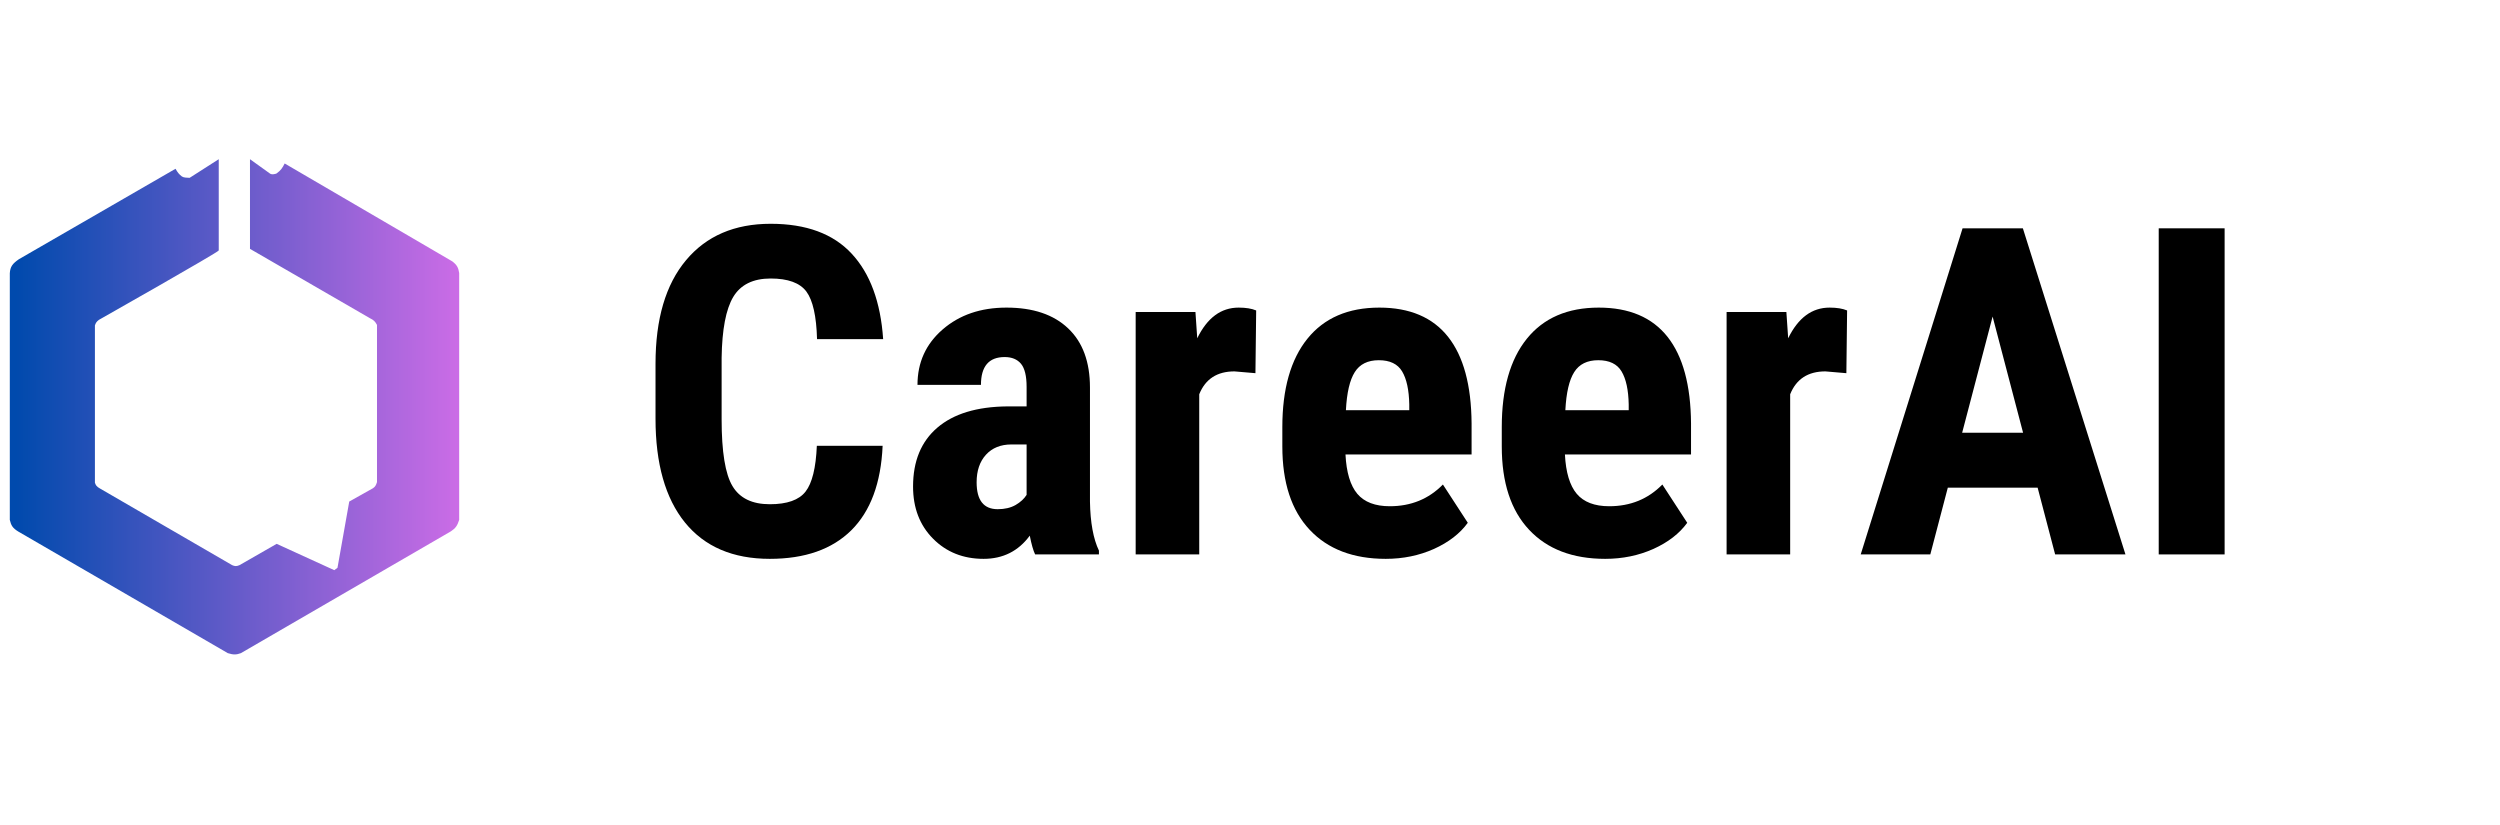
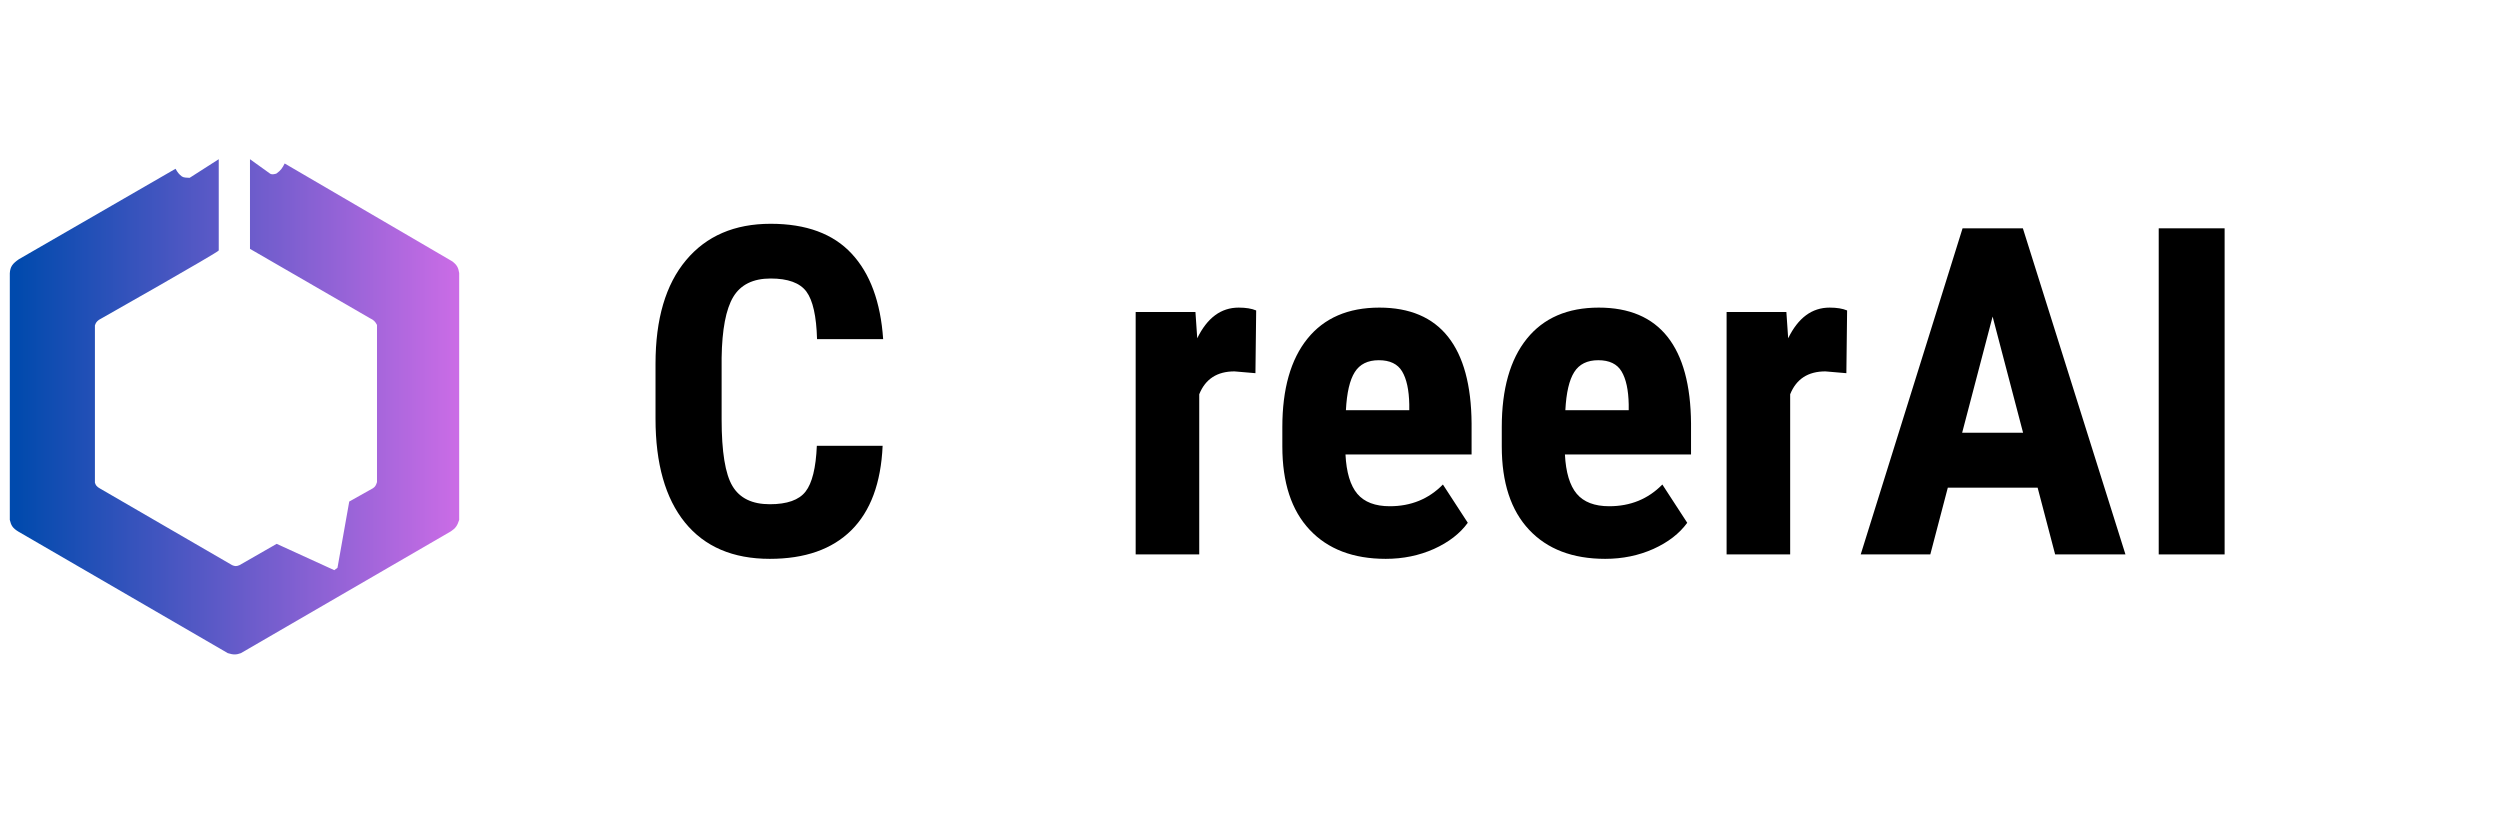
<svg xmlns="http://www.w3.org/2000/svg" width="494" zoomAndPan="magnify" viewBox="0 0 370.5 122.25" height="163" preserveAspectRatio="xMidYMid meet" version="1.0">
  <defs>
    <g />
    <clipPath id="e81fbf933f">
      <path d="M 1.449 23.594 L 68.055 23.594 L 68.055 96.996 L 1.449 96.996 Z M 1.449 23.594 " clip-rule="nonzero" />
    </clipPath>
    <clipPath id="97a1f3675c">
      <path d="M 2.797 38.418 L 26.012 25.012 C 26.328 25.566 26.531 25.828 26.961 26.156 C 27.297 26.367 27.68 26.312 28.105 26.355 L 32.418 23.594 L 32.418 37.117 C 32.418 37.352 14.66 47.402 14.66 47.402 C 14.301 47.672 14.188 47.859 14.066 48.23 L 14.066 71.531 C 14.188 71.914 14.316 72.113 14.82 72.398 L 34.395 83.75 C 34.828 83.945 35.07 83.938 35.504 83.75 L 41 80.598 L 49.543 84.5 L 50.016 84.145 L 51.758 74.328 L 55.277 72.355 C 55.605 72.133 55.723 71.918 55.871 71.449 L 55.871 48.152 C 55.598 47.641 55.375 47.422 54.84 47.168 L 37.047 36.879 L 37.047 23.594 C 37.047 23.594 39.695 25.484 40.012 25.723 C 40.328 25.961 40.961 25.723 40.961 25.723 C 41.629 25.25 41.852 24.895 42.188 24.227 L 67.023 38.73 C 67.73 39.273 67.926 39.664 68.051 40.465 L 68.051 77.047 C 67.77 77.93 67.496 78.297 66.824 78.742 L 35.699 96.797 C 35.023 97.039 34.605 97.062 33.762 96.797 L 2.719 78.781 C 1.859 78.258 1.641 77.852 1.453 77.047 L 1.453 40.504 C 1.512 39.52 1.848 39.078 2.797 38.418 Z M 2.797 38.418 " clip-rule="nonzero" />
    </clipPath>
    <linearGradient x1="-0" gradientTransform="matrix(0.079, 0, 0, 0.079, 1.453, 23.594)" y1="465" x2="842" gradientUnits="userSpaceOnUse" y2="465" id="9d32efeab0">
      <stop stop-opacity="1" stop-color="rgb(0%, 28.999%, 67.799%)" offset="0" />
      <stop stop-opacity="1" stop-color="rgb(0.102%, 29.016%, 67.828%)" offset="0.016" />
      <stop stop-opacity="1" stop-color="rgb(0.52%, 29.086%, 67.946%)" offset="0.02" />
      <stop stop-opacity="1" stop-color="rgb(0.836%, 29.14%, 68.034%)" offset="0.023" />
      <stop stop-opacity="1" stop-color="rgb(1.151%, 29.193%, 68.123%)" offset="0.027" />
      <stop stop-opacity="1" stop-color="rgb(1.466%, 29.247%, 68.211%)" offset="0.031" />
      <stop stop-opacity="1" stop-color="rgb(1.781%, 29.298%, 68.3%)" offset="0.035" />
      <stop stop-opacity="1" stop-color="rgb(2.097%, 29.352%, 68.39%)" offset="0.039" />
      <stop stop-opacity="1" stop-color="rgb(2.411%, 29.405%, 68.478%)" offset="0.043" />
      <stop stop-opacity="1" stop-color="rgb(2.727%, 29.459%, 68.567%)" offset="0.047" />
      <stop stop-opacity="1" stop-color="rgb(3.041%, 29.51%, 68.655%)" offset="0.051" />
      <stop stop-opacity="1" stop-color="rgb(3.357%, 29.564%, 68.744%)" offset="0.055" />
      <stop stop-opacity="1" stop-color="rgb(3.671%, 29.617%, 68.832%)" offset="0.059" />
      <stop stop-opacity="1" stop-color="rgb(3.987%, 29.671%, 68.921%)" offset="0.062" />
      <stop stop-opacity="1" stop-color="rgb(4.301%, 29.723%, 69.009%)" offset="0.066" />
      <stop stop-opacity="1" stop-color="rgb(4.616%, 29.776%, 69.098%)" offset="0.07" />
      <stop stop-opacity="1" stop-color="rgb(4.93%, 29.829%, 69.186%)" offset="0.074" />
      <stop stop-opacity="1" stop-color="rgb(5.246%, 29.883%, 69.276%)" offset="0.078" />
      <stop stop-opacity="1" stop-color="rgb(5.56%, 29.935%, 69.365%)" offset="0.082" />
      <stop stop-opacity="1" stop-color="rgb(5.876%, 29.988%, 69.453%)" offset="0.086" />
      <stop stop-opacity="1" stop-color="rgb(6.19%, 30.042%, 69.542%)" offset="0.09" />
      <stop stop-opacity="1" stop-color="rgb(6.506%, 30.095%, 69.63%)" offset="0.094" />
      <stop stop-opacity="1" stop-color="rgb(6.821%, 30.147%, 69.719%)" offset="0.098" />
      <stop stop-opacity="1" stop-color="rgb(7.137%, 30.2%, 69.807%)" offset="0.102" />
      <stop stop-opacity="1" stop-color="rgb(7.451%, 30.254%, 69.896%)" offset="0.105" />
      <stop stop-opacity="1" stop-color="rgb(7.767%, 30.307%, 69.984%)" offset="0.109" />
      <stop stop-opacity="1" stop-color="rgb(8.081%, 30.359%, 70.073%)" offset="0.113" />
      <stop stop-opacity="1" stop-color="rgb(8.397%, 30.412%, 70.163%)" offset="0.117" />
      <stop stop-opacity="1" stop-color="rgb(8.711%, 30.466%, 70.251%)" offset="0.121" />
      <stop stop-opacity="1" stop-color="rgb(9.027%, 30.519%, 70.34%)" offset="0.125" />
      <stop stop-opacity="1" stop-color="rgb(9.341%, 30.571%, 70.428%)" offset="0.129" />
      <stop stop-opacity="1" stop-color="rgb(9.657%, 30.624%, 70.517%)" offset="0.133" />
      <stop stop-opacity="1" stop-color="rgb(9.972%, 30.678%, 70.605%)" offset="0.137" />
      <stop stop-opacity="1" stop-color="rgb(10.287%, 30.731%, 70.694%)" offset="0.141" />
      <stop stop-opacity="1" stop-color="rgb(10.602%, 30.785%, 70.782%)" offset="0.145" />
      <stop stop-opacity="1" stop-color="rgb(10.918%, 30.838%, 70.872%)" offset="0.148" />
      <stop stop-opacity="1" stop-color="rgb(11.232%, 30.89%, 70.961%)" offset="0.152" />
      <stop stop-opacity="1" stop-color="rgb(11.548%, 30.943%, 71.049%)" offset="0.156" />
      <stop stop-opacity="1" stop-color="rgb(11.862%, 30.997%, 71.138%)" offset="0.16" />
      <stop stop-opacity="1" stop-color="rgb(12.178%, 31.05%, 71.227%)" offset="0.164" />
      <stop stop-opacity="1" stop-color="rgb(12.492%, 31.102%, 71.315%)" offset="0.168" />
      <stop stop-opacity="1" stop-color="rgb(12.808%, 31.155%, 71.404%)" offset="0.172" />
      <stop stop-opacity="1" stop-color="rgb(13.123%, 31.209%, 71.492%)" offset="0.176" />
      <stop stop-opacity="1" stop-color="rgb(13.438%, 31.262%, 71.581%)" offset="0.18" />
      <stop stop-opacity="1" stop-color="rgb(13.753%, 31.314%, 71.669%)" offset="0.184" />
      <stop stop-opacity="1" stop-color="rgb(14.069%, 31.367%, 71.759%)" offset="0.188" />
      <stop stop-opacity="1" stop-color="rgb(14.383%, 31.421%, 71.848%)" offset="0.191" />
      <stop stop-opacity="1" stop-color="rgb(14.699%, 31.474%, 71.936%)" offset="0.195" />
      <stop stop-opacity="1" stop-color="rgb(15.013%, 31.526%, 72.025%)" offset="0.199" />
      <stop stop-opacity="1" stop-color="rgb(15.329%, 31.58%, 72.113%)" offset="0.203" />
      <stop stop-opacity="1" stop-color="rgb(15.643%, 31.633%, 72.202%)" offset="0.207" />
      <stop stop-opacity="1" stop-color="rgb(15.959%, 31.686%, 72.29%)" offset="0.211" />
      <stop stop-opacity="1" stop-color="rgb(16.273%, 31.738%, 72.379%)" offset="0.215" />
      <stop stop-opacity="1" stop-color="rgb(16.588%, 31.792%, 72.467%)" offset="0.219" />
      <stop stop-opacity="1" stop-color="rgb(16.902%, 31.845%, 72.556%)" offset="0.223" />
      <stop stop-opacity="1" stop-color="rgb(17.218%, 31.898%, 72.646%)" offset="0.227" />
      <stop stop-opacity="1" stop-color="rgb(17.532%, 31.95%, 72.734%)" offset="0.23" />
      <stop stop-opacity="1" stop-color="rgb(17.848%, 32.004%, 72.823%)" offset="0.234" />
      <stop stop-opacity="1" stop-color="rgb(18.163%, 32.057%, 72.911%)" offset="0.238" />
      <stop stop-opacity="1" stop-color="rgb(18.478%, 32.111%, 73%)" offset="0.242" />
      <stop stop-opacity="1" stop-color="rgb(18.793%, 32.162%, 73.088%)" offset="0.246" />
      <stop stop-opacity="1" stop-color="rgb(19.109%, 32.216%, 73.177%)" offset="0.25" />
      <stop stop-opacity="1" stop-color="rgb(19.423%, 32.269%, 73.265%)" offset="0.254" />
      <stop stop-opacity="1" stop-color="rgb(19.739%, 32.323%, 73.354%)" offset="0.258" />
      <stop stop-opacity="1" stop-color="rgb(20.053%, 32.375%, 73.442%)" offset="0.262" />
      <stop stop-opacity="1" stop-color="rgb(20.369%, 32.428%, 73.532%)" offset="0.266" />
      <stop stop-opacity="1" stop-color="rgb(20.683%, 32.481%, 73.621%)" offset="0.27" />
      <stop stop-opacity="1" stop-color="rgb(20.999%, 32.535%, 73.709%)" offset="0.273" />
      <stop stop-opacity="1" stop-color="rgb(21.313%, 32.587%, 73.798%)" offset="0.277" />
      <stop stop-opacity="1" stop-color="rgb(21.629%, 32.64%, 73.886%)" offset="0.281" />
      <stop stop-opacity="1" stop-color="rgb(21.944%, 32.693%, 73.975%)" offset="0.285" />
      <stop stop-opacity="1" stop-color="rgb(22.26%, 32.747%, 74.063%)" offset="0.289" />
      <stop stop-opacity="1" stop-color="rgb(22.574%, 32.799%, 74.152%)" offset="0.293" />
      <stop stop-opacity="1" stop-color="rgb(22.89%, 32.852%, 74.24%)" offset="0.297" />
      <stop stop-opacity="1" stop-color="rgb(23.204%, 32.906%, 74.329%)" offset="0.301" />
      <stop stop-opacity="1" stop-color="rgb(23.52%, 32.959%, 74.419%)" offset="0.305" />
      <stop stop-opacity="1" stop-color="rgb(23.834%, 33.011%, 74.507%)" offset="0.309" />
      <stop stop-opacity="1" stop-color="rgb(24.15%, 33.064%, 74.596%)" offset="0.312" />
      <stop stop-opacity="1" stop-color="rgb(24.464%, 33.118%, 74.684%)" offset="0.316" />
      <stop stop-opacity="1" stop-color="rgb(24.78%, 33.171%, 74.773%)" offset="0.32" />
      <stop stop-opacity="1" stop-color="rgb(25.095%, 33.223%, 74.861%)" offset="0.324" />
      <stop stop-opacity="1" stop-color="rgb(25.41%, 33.276%, 74.95%)" offset="0.328" />
      <stop stop-opacity="1" stop-color="rgb(25.725%, 33.33%, 75.038%)" offset="0.332" />
      <stop stop-opacity="1" stop-color="rgb(26.041%, 33.383%, 75.127%)" offset="0.336" />
      <stop stop-opacity="1" stop-color="rgb(26.355%, 33.435%, 75.215%)" offset="0.34" />
      <stop stop-opacity="1" stop-color="rgb(26.671%, 33.488%, 75.305%)" offset="0.344" />
      <stop stop-opacity="1" stop-color="rgb(26.985%, 33.542%, 75.394%)" offset="0.348" />
      <stop stop-opacity="1" stop-color="rgb(27.301%, 33.595%, 75.482%)" offset="0.352" />
      <stop stop-opacity="1" stop-color="rgb(27.615%, 33.647%, 75.571%)" offset="0.355" />
      <stop stop-opacity="1" stop-color="rgb(27.931%, 33.701%, 75.659%)" offset="0.359" />
      <stop stop-opacity="1" stop-color="rgb(28.246%, 33.754%, 75.748%)" offset="0.363" />
      <stop stop-opacity="1" stop-color="rgb(28.56%, 33.807%, 75.836%)" offset="0.367" />
      <stop stop-opacity="1" stop-color="rgb(28.874%, 33.859%, 75.925%)" offset="0.371" />
      <stop stop-opacity="1" stop-color="rgb(29.19%, 33.913%, 76.013%)" offset="0.375" />
      <stop stop-opacity="1" stop-color="rgb(29.504%, 33.966%, 76.102%)" offset="0.379" />
      <stop stop-opacity="1" stop-color="rgb(29.82%, 34.019%, 76.192%)" offset="0.383" />
      <stop stop-opacity="1" stop-color="rgb(30.135%, 34.073%, 76.28%)" offset="0.387" />
      <stop stop-opacity="1" stop-color="rgb(30.45%, 34.126%, 76.369%)" offset="0.391" />
      <stop stop-opacity="1" stop-color="rgb(30.765%, 34.178%, 76.457%)" offset="0.395" />
      <stop stop-opacity="1" stop-color="rgb(31.081%, 34.232%, 76.546%)" offset="0.398" />
      <stop stop-opacity="1" stop-color="rgb(31.395%, 34.285%, 76.634%)" offset="0.402" />
      <stop stop-opacity="1" stop-color="rgb(31.711%, 34.338%, 76.723%)" offset="0.406" />
      <stop stop-opacity="1" stop-color="rgb(32.025%, 34.39%, 76.811%)" offset="0.41" />
      <stop stop-opacity="1" stop-color="rgb(32.341%, 34.444%, 76.901%)" offset="0.414" />
      <stop stop-opacity="1" stop-color="rgb(32.655%, 34.497%, 76.99%)" offset="0.418" />
      <stop stop-opacity="1" stop-color="rgb(32.971%, 34.55%, 77.078%)" offset="0.422" />
      <stop stop-opacity="1" stop-color="rgb(33.286%, 34.602%, 77.167%)" offset="0.426" />
      <stop stop-opacity="1" stop-color="rgb(33.601%, 34.656%, 77.255%)" offset="0.43" />
      <stop stop-opacity="1" stop-color="rgb(33.916%, 34.709%, 77.344%)" offset="0.434" />
      <stop stop-opacity="1" stop-color="rgb(34.232%, 34.763%, 77.432%)" offset="0.438" />
      <stop stop-opacity="1" stop-color="rgb(34.546%, 34.814%, 77.521%)" offset="0.441" />
      <stop stop-opacity="1" stop-color="rgb(34.862%, 34.868%, 77.609%)" offset="0.445" />
      <stop stop-opacity="1" stop-color="rgb(35.176%, 34.921%, 77.698%)" offset="0.449" />
      <stop stop-opacity="1" stop-color="rgb(35.492%, 34.975%, 77.788%)" offset="0.453" />
      <stop stop-opacity="1" stop-color="rgb(35.806%, 35.027%, 77.876%)" offset="0.457" />
      <stop stop-opacity="1" stop-color="rgb(36.122%, 35.08%, 77.965%)" offset="0.461" />
      <stop stop-opacity="1" stop-color="rgb(36.436%, 35.133%, 78.053%)" offset="0.465" />
      <stop stop-opacity="1" stop-color="rgb(36.752%, 35.187%, 78.142%)" offset="0.469" />
      <stop stop-opacity="1" stop-color="rgb(37.067%, 35.239%, 78.23%)" offset="0.473" />
      <stop stop-opacity="1" stop-color="rgb(37.383%, 35.292%, 78.319%)" offset="0.477" />
      <stop stop-opacity="1" stop-color="rgb(37.697%, 35.345%, 78.407%)" offset="0.48" />
      <stop stop-opacity="1" stop-color="rgb(38.013%, 35.399%, 78.496%)" offset="0.484" />
      <stop stop-opacity="1" stop-color="rgb(38.327%, 35.451%, 78.584%)" offset="0.488" />
      <stop stop-opacity="1" stop-color="rgb(38.643%, 35.504%, 78.674%)" offset="0.492" />
      <stop stop-opacity="1" stop-color="rgb(38.957%, 35.558%, 78.763%)" offset="0.496" />
      <stop stop-opacity="1" stop-color="rgb(39.273%, 35.611%, 78.851%)" offset="0.5" />
      <stop stop-opacity="1" stop-color="rgb(39.587%, 35.663%, 78.94%)" offset="0.504" />
      <stop stop-opacity="1" stop-color="rgb(39.903%, 35.716%, 79.028%)" offset="0.508" />
      <stop stop-opacity="1" stop-color="rgb(40.218%, 35.77%, 79.117%)" offset="0.512" />
      <stop stop-opacity="1" stop-color="rgb(40.532%, 35.823%, 79.205%)" offset="0.516" />
      <stop stop-opacity="1" stop-color="rgb(40.846%, 35.875%, 79.294%)" offset="0.52" />
      <stop stop-opacity="1" stop-color="rgb(41.162%, 35.928%, 79.382%)" offset="0.523" />
      <stop stop-opacity="1" stop-color="rgb(41.476%, 35.982%, 79.471%)" offset="0.527" />
      <stop stop-opacity="1" stop-color="rgb(41.792%, 36.035%, 79.561%)" offset="0.531" />
      <stop stop-opacity="1" stop-color="rgb(42.107%, 36.087%, 79.649%)" offset="0.535" />
      <stop stop-opacity="1" stop-color="rgb(42.422%, 36.14%, 79.738%)" offset="0.539" />
      <stop stop-opacity="1" stop-color="rgb(42.737%, 36.194%, 79.826%)" offset="0.543" />
      <stop stop-opacity="1" stop-color="rgb(43.053%, 36.247%, 79.915%)" offset="0.547" />
      <stop stop-opacity="1" stop-color="rgb(43.367%, 36.299%, 80.003%)" offset="0.551" />
      <stop stop-opacity="1" stop-color="rgb(43.683%, 36.353%, 80.092%)" offset="0.555" />
      <stop stop-opacity="1" stop-color="rgb(43.997%, 36.406%, 80.18%)" offset="0.559" />
      <stop stop-opacity="1" stop-color="rgb(44.313%, 36.459%, 80.269%)" offset="0.562" />
      <stop stop-opacity="1" stop-color="rgb(44.627%, 36.511%, 80.357%)" offset="0.566" />
      <stop stop-opacity="1" stop-color="rgb(44.943%, 36.565%, 80.447%)" offset="0.57" />
      <stop stop-opacity="1" stop-color="rgb(45.258%, 36.618%, 80.536%)" offset="0.574" />
      <stop stop-opacity="1" stop-color="rgb(45.573%, 36.671%, 80.624%)" offset="0.578" />
      <stop stop-opacity="1" stop-color="rgb(45.888%, 36.723%, 80.713%)" offset="0.582" />
      <stop stop-opacity="1" stop-color="rgb(46.204%, 36.777%, 80.801%)" offset="0.586" />
      <stop stop-opacity="1" stop-color="rgb(46.518%, 36.83%, 80.89%)" offset="0.59" />
      <stop stop-opacity="1" stop-color="rgb(46.834%, 36.884%, 80.978%)" offset="0.594" />
      <stop stop-opacity="1" stop-color="rgb(47.148%, 36.935%, 81.067%)" offset="0.598" />
      <stop stop-opacity="1" stop-color="rgb(47.464%, 36.989%, 81.155%)" offset="0.602" />
      <stop stop-opacity="1" stop-color="rgb(47.778%, 37.042%, 81.244%)" offset="0.605" />
      <stop stop-opacity="1" stop-color="rgb(48.094%, 37.096%, 81.334%)" offset="0.609" />
      <stop stop-opacity="1" stop-color="rgb(48.409%, 37.148%, 81.422%)" offset="0.613" />
      <stop stop-opacity="1" stop-color="rgb(48.724%, 37.201%, 81.511%)" offset="0.617" />
      <stop stop-opacity="1" stop-color="rgb(49.039%, 37.254%, 81.599%)" offset="0.621" />
      <stop stop-opacity="1" stop-color="rgb(49.355%, 37.308%, 81.688%)" offset="0.625" />
      <stop stop-opacity="1" stop-color="rgb(49.669%, 37.361%, 81.776%)" offset="0.629" />
      <stop stop-opacity="1" stop-color="rgb(49.985%, 37.415%, 81.865%)" offset="0.633" />
      <stop stop-opacity="1" stop-color="rgb(50.299%, 37.466%, 81.953%)" offset="0.637" />
      <stop stop-opacity="1" stop-color="rgb(50.615%, 37.52%, 82.042%)" offset="0.641" />
      <stop stop-opacity="1" stop-color="rgb(50.929%, 37.573%, 82.13%)" offset="0.645" />
      <stop stop-opacity="1" stop-color="rgb(51.245%, 37.627%, 82.22%)" offset="0.648" />
      <stop stop-opacity="1" stop-color="rgb(51.559%, 37.679%, 82.309%)" offset="0.652" />
      <stop stop-opacity="1" stop-color="rgb(51.874%, 37.732%, 82.397%)" offset="0.656" />
      <stop stop-opacity="1" stop-color="rgb(52.188%, 37.785%, 82.486%)" offset="0.66" />
      <stop stop-opacity="1" stop-color="rgb(52.504%, 37.839%, 82.574%)" offset="0.664" />
      <stop stop-opacity="1" stop-color="rgb(52.818%, 37.891%, 82.663%)" offset="0.668" />
      <stop stop-opacity="1" stop-color="rgb(53.134%, 37.944%, 82.751%)" offset="0.672" />
      <stop stop-opacity="1" stop-color="rgb(53.448%, 37.997%, 82.84%)" offset="0.676" />
      <stop stop-opacity="1" stop-color="rgb(53.764%, 38.051%, 82.93%)" offset="0.68" />
      <stop stop-opacity="1" stop-color="rgb(54.079%, 38.103%, 83.018%)" offset="0.684" />
      <stop stop-opacity="1" stop-color="rgb(54.395%, 38.156%, 83.107%)" offset="0.688" />
      <stop stop-opacity="1" stop-color="rgb(54.709%, 38.21%, 83.195%)" offset="0.691" />
      <stop stop-opacity="1" stop-color="rgb(55.025%, 38.263%, 83.284%)" offset="0.695" />
      <stop stop-opacity="1" stop-color="rgb(55.339%, 38.315%, 83.372%)" offset="0.699" />
      <stop stop-opacity="1" stop-color="rgb(55.655%, 38.368%, 83.461%)" offset="0.703" />
      <stop stop-opacity="1" stop-color="rgb(55.969%, 38.422%, 83.549%)" offset="0.707" />
      <stop stop-opacity="1" stop-color="rgb(56.285%, 38.475%, 83.638%)" offset="0.711" />
      <stop stop-opacity="1" stop-color="rgb(56.599%, 38.527%, 83.727%)" offset="0.715" />
      <stop stop-opacity="1" stop-color="rgb(56.915%, 38.58%, 83.817%)" offset="0.719" />
      <stop stop-opacity="1" stop-color="rgb(57.23%, 38.634%, 83.905%)" offset="0.723" />
      <stop stop-opacity="1" stop-color="rgb(57.545%, 38.687%, 83.994%)" offset="0.727" />
      <stop stop-opacity="1" stop-color="rgb(57.86%, 38.739%, 84.082%)" offset="0.73" />
      <stop stop-opacity="1" stop-color="rgb(58.176%, 38.792%, 84.171%)" offset="0.734" />
      <stop stop-opacity="1" stop-color="rgb(58.49%, 38.846%, 84.259%)" offset="0.738" />
      <stop stop-opacity="1" stop-color="rgb(58.806%, 38.899%, 84.348%)" offset="0.742" />
      <stop stop-opacity="1" stop-color="rgb(59.12%, 38.951%, 84.436%)" offset="0.746" />
      <stop stop-opacity="1" stop-color="rgb(59.436%, 39.005%, 84.525%)" offset="0.75" />
      <stop stop-opacity="1" stop-color="rgb(59.75%, 39.058%, 84.613%)" offset="0.754" />
      <stop stop-opacity="1" stop-color="rgb(60.066%, 39.111%, 84.703%)" offset="0.758" />
      <stop stop-opacity="1" stop-color="rgb(60.381%, 39.163%, 84.792%)" offset="0.762" />
      <stop stop-opacity="1" stop-color="rgb(60.696%, 39.217%, 84.88%)" offset="0.766" />
      <stop stop-opacity="1" stop-color="rgb(61.011%, 39.27%, 84.969%)" offset="0.77" />
      <stop stop-opacity="1" stop-color="rgb(61.327%, 39.323%, 85.057%)" offset="0.773" />
      <stop stop-opacity="1" stop-color="rgb(61.641%, 39.375%, 85.146%)" offset="0.777" />
      <stop stop-opacity="1" stop-color="rgb(61.957%, 39.429%, 85.234%)" offset="0.781" />
      <stop stop-opacity="1" stop-color="rgb(62.271%, 39.482%, 85.323%)" offset="0.785" />
      <stop stop-opacity="1" stop-color="rgb(62.587%, 39.536%, 85.411%)" offset="0.789" />
      <stop stop-opacity="1" stop-color="rgb(62.901%, 39.587%, 85.5%)" offset="0.793" />
      <stop stop-opacity="1" stop-color="rgb(63.217%, 39.641%, 85.59%)" offset="0.797" />
      <stop stop-opacity="1" stop-color="rgb(63.531%, 39.694%, 85.678%)" offset="0.801" />
      <stop stop-opacity="1" stop-color="rgb(63.846%, 39.748%, 85.767%)" offset="0.805" />
      <stop stop-opacity="1" stop-color="rgb(64.16%, 39.8%, 85.855%)" offset="0.809" />
      <stop stop-opacity="1" stop-color="rgb(64.476%, 39.853%, 85.944%)" offset="0.812" />
      <stop stop-opacity="1" stop-color="rgb(64.79%, 39.906%, 86.032%)" offset="0.816" />
      <stop stop-opacity="1" stop-color="rgb(65.106%, 39.96%, 86.121%)" offset="0.82" />
      <stop stop-opacity="1" stop-color="rgb(65.421%, 40.012%, 86.209%)" offset="0.824" />
      <stop stop-opacity="1" stop-color="rgb(65.736%, 40.065%, 86.298%)" offset="0.828" />
      <stop stop-opacity="1" stop-color="rgb(66.051%, 40.118%, 86.386%)" offset="0.832" />
      <stop stop-opacity="1" stop-color="rgb(66.367%, 40.172%, 86.476%)" offset="0.836" />
      <stop stop-opacity="1" stop-color="rgb(66.681%, 40.224%, 86.565%)" offset="0.84" />
      <stop stop-opacity="1" stop-color="rgb(66.997%, 40.277%, 86.653%)" offset="0.844" />
      <stop stop-opacity="1" stop-color="rgb(67.311%, 40.331%, 86.742%)" offset="0.848" />
      <stop stop-opacity="1" stop-color="rgb(67.627%, 40.384%, 86.83%)" offset="0.852" />
      <stop stop-opacity="1" stop-color="rgb(67.941%, 40.436%, 86.919%)" offset="0.855" />
      <stop stop-opacity="1" stop-color="rgb(68.257%, 40.489%, 87.007%)" offset="0.859" />
      <stop stop-opacity="1" stop-color="rgb(68.571%, 40.543%, 87.096%)" offset="0.863" />
      <stop stop-opacity="1" stop-color="rgb(68.887%, 40.596%, 87.184%)" offset="0.867" />
      <stop stop-opacity="1" stop-color="rgb(69.202%, 40.649%, 87.273%)" offset="0.871" />
      <stop stop-opacity="1" stop-color="rgb(69.518%, 40.703%, 87.363%)" offset="0.875" />
      <stop stop-opacity="1" stop-color="rgb(69.832%, 40.755%, 87.451%)" offset="0.879" />
      <stop stop-opacity="1" stop-color="rgb(70.148%, 40.808%, 87.54%)" offset="0.883" />
      <stop stop-opacity="1" stop-color="rgb(70.462%, 40.862%, 87.628%)" offset="0.887" />
      <stop stop-opacity="1" stop-color="rgb(70.778%, 40.915%, 87.717%)" offset="0.891" />
      <stop stop-opacity="1" stop-color="rgb(71.092%, 40.967%, 87.805%)" offset="0.895" />
      <stop stop-opacity="1" stop-color="rgb(71.408%, 41.02%, 87.894%)" offset="0.898" />
      <stop stop-opacity="1" stop-color="rgb(71.722%, 41.074%, 87.982%)" offset="0.902" />
      <stop stop-opacity="1" stop-color="rgb(72.038%, 41.127%, 88.071%)" offset="0.906" />
      <stop stop-opacity="1" stop-color="rgb(72.353%, 41.179%, 88.159%)" offset="0.91" />
      <stop stop-opacity="1" stop-color="rgb(72.668%, 41.232%, 88.249%)" offset="0.914" />
      <stop stop-opacity="1" stop-color="rgb(72.983%, 41.286%, 88.338%)" offset="0.918" />
      <stop stop-opacity="1" stop-color="rgb(73.299%, 41.339%, 88.426%)" offset="0.922" />
      <stop stop-opacity="1" stop-color="rgb(73.613%, 41.391%, 88.515%)" offset="0.926" />
      <stop stop-opacity="1" stop-color="rgb(73.929%, 41.444%, 88.603%)" offset="0.93" />
      <stop stop-opacity="1" stop-color="rgb(74.243%, 41.498%, 88.692%)" offset="0.934" />
      <stop stop-opacity="1" stop-color="rgb(74.559%, 41.551%, 88.78%)" offset="0.938" />
      <stop stop-opacity="1" stop-color="rgb(74.873%, 41.603%, 88.869%)" offset="0.941" />
      <stop stop-opacity="1" stop-color="rgb(75.189%, 41.656%, 88.959%)" offset="0.945" />
      <stop stop-opacity="1" stop-color="rgb(75.504%, 41.71%, 89.047%)" offset="0.949" />
      <stop stop-opacity="1" stop-color="rgb(75.818%, 41.763%, 89.136%)" offset="0.953" />
      <stop stop-opacity="1" stop-color="rgb(76.132%, 41.815%, 89.224%)" offset="0.957" />
      <stop stop-opacity="1" stop-color="rgb(76.448%, 41.869%, 89.313%)" offset="0.961" />
      <stop stop-opacity="1" stop-color="rgb(76.762%, 41.922%, 89.401%)" offset="0.965" />
      <stop stop-opacity="1" stop-color="rgb(77.078%, 41.975%, 89.49%)" offset="0.969" />
      <stop stop-opacity="1" stop-color="rgb(77.393%, 42.027%, 89.578%)" offset="0.973" />
      <stop stop-opacity="1" stop-color="rgb(77.708%, 42.081%, 89.667%)" offset="0.977" />
      <stop stop-opacity="1" stop-color="rgb(78.023%, 42.134%, 89.755%)" offset="0.98" />
      <stop stop-opacity="1" stop-color="rgb(78.339%, 42.188%, 89.845%)" offset="0.984" />
      <stop stop-opacity="1" stop-color="rgb(78.653%, 42.239%, 89.934%)" offset="0.988" />
      <stop stop-opacity="1" stop-color="rgb(78.969%, 42.293%, 90.022%)" offset="0.992" />
      <stop stop-opacity="1" stop-color="rgb(79.283%, 42.346%, 90.111%)" offset="0.996" />
      <stop stop-opacity="1" stop-color="rgb(79.599%, 42.4%, 90.199%)" offset="1" />
    </linearGradient>
  </defs>
  <g clip-path="url(#e81fbf933f)">
    <g clip-path="url(#97a1f3675c)">
      <path fill="url(#9d32efeab0)" d="M 1.453 23.594 L 1.453 96.996 L 68.051 96.996 L 68.051 23.594 Z M 1.453 23.594 " fill-rule="nonzero" />
    </g>
  </g>
  <g fill="#000000" fill-opacity="1">
    <g transform="translate(94.164, 82.165)">
      <g>
        <path d="M 36.641 -16.094 C 36.398 -10.582 34.852 -6.41 32 -3.578 C 29.145 -0.754 25.117 0.656 19.922 0.656 C 14.453 0.656 10.258 -1.141 7.344 -4.734 C 4.438 -8.328 2.984 -13.453 2.984 -20.109 L 2.984 -28.25 C 2.984 -34.883 4.488 -40 7.5 -43.594 C 10.508 -47.195 14.691 -49 20.047 -49 C 25.316 -49 29.316 -47.523 32.047 -44.578 C 34.785 -41.641 36.344 -37.414 36.719 -31.906 L 26.922 -31.906 C 26.828 -35.312 26.301 -37.66 25.344 -38.953 C 24.383 -40.242 22.617 -40.891 20.047 -40.891 C 17.441 -40.891 15.594 -39.977 14.5 -38.156 C 13.414 -36.332 12.844 -33.328 12.781 -29.141 L 12.781 -20.016 C 12.781 -15.211 13.316 -11.914 14.391 -10.125 C 15.461 -8.332 17.305 -7.438 19.922 -7.438 C 22.484 -7.438 24.25 -8.062 25.219 -9.312 C 26.195 -10.562 26.754 -12.82 26.891 -16.094 Z M 36.641 -16.094 " />
      </g>
    </g>
  </g>
  <g fill="#000000" fill-opacity="1">
    <g transform="translate(132.924, 82.165)">
      <g>
-         <path d="M 20.484 0 C 20.211 -0.551 19.945 -1.477 19.688 -2.781 C 18 -0.488 15.719 0.656 12.844 0.656 C 9.832 0.656 7.336 -0.336 5.359 -2.328 C 3.379 -4.316 2.391 -6.895 2.391 -10.062 C 2.391 -13.82 3.586 -16.727 5.984 -18.781 C 8.391 -20.844 11.848 -21.895 16.359 -21.938 L 19.219 -21.938 L 19.219 -24.828 C 19.219 -26.441 18.941 -27.582 18.391 -28.25 C 17.836 -28.914 17.031 -29.25 15.969 -29.25 C 13.625 -29.25 12.453 -27.875 12.453 -25.125 L 3.047 -25.125 C 3.047 -28.445 4.289 -31.188 6.781 -33.344 C 9.27 -35.5 12.422 -36.578 16.234 -36.578 C 20.172 -36.578 23.219 -35.551 25.375 -33.5 C 27.531 -31.457 28.609 -28.535 28.609 -24.734 L 28.609 -7.828 C 28.66 -4.734 29.102 -2.312 29.938 -0.562 L 29.938 0 Z M 14.938 -6.703 C 15.977 -6.703 16.863 -6.91 17.594 -7.328 C 18.32 -7.754 18.863 -8.254 19.219 -8.828 L 19.219 -16.297 L 16.969 -16.297 C 15.375 -16.297 14.113 -15.785 13.188 -14.766 C 12.27 -13.754 11.812 -12.395 11.812 -10.688 C 11.812 -8.031 12.852 -6.703 14.938 -6.703 Z M 14.938 -6.703 " />
-       </g>
+         </g>
    </g>
  </g>
  <g fill="#000000" fill-opacity="1">
    <g transform="translate(164.915, 82.165)">
      <g>
        <path d="M 21.141 -26.859 L 18.031 -27.125 C 15.457 -27.125 13.719 -25.992 12.812 -23.734 L 12.812 0 L 3.391 0 L 3.391 -35.922 L 12.25 -35.922 L 12.516 -32.031 C 13.992 -35.062 16.039 -36.578 18.656 -36.578 C 19.719 -36.578 20.582 -36.438 21.25 -36.156 Z M 21.141 -26.859 " />
      </g>
    </g>
  </g>
  <g fill="#000000" fill-opacity="1">
    <g transform="translate(187.448, 82.165)">
      <g>
        <path d="M 17.922 0.656 C 13.098 0.656 9.336 -0.781 6.641 -3.656 C 3.941 -6.531 2.594 -10.645 2.594 -16 L 2.594 -18.859 C 2.594 -24.523 3.832 -28.895 6.312 -31.969 C 8.789 -35.039 12.344 -36.578 16.969 -36.578 C 21.477 -36.578 24.875 -35.133 27.156 -32.25 C 29.438 -29.363 30.598 -25.086 30.641 -19.422 L 30.641 -14.812 L 11.953 -14.812 C 12.086 -12.156 12.672 -10.211 13.703 -8.984 C 14.742 -7.754 16.348 -7.141 18.516 -7.141 C 21.66 -7.141 24.285 -8.211 26.391 -10.359 L 30.078 -4.688 C 28.922 -3.094 27.25 -1.801 25.062 -0.812 C 22.875 0.164 20.492 0.656 17.922 0.656 Z M 12.016 -21.375 L 21.406 -21.375 L 21.406 -22.234 C 21.363 -24.391 21.008 -26.02 20.344 -27.125 C 19.688 -28.227 18.535 -28.781 16.891 -28.781 C 15.254 -28.781 14.066 -28.191 13.328 -27.016 C 12.586 -25.848 12.148 -23.969 12.016 -21.375 Z M 12.016 -21.375 " />
      </g>
    </g>
  </g>
  <g fill="#000000" fill-opacity="1">
    <g transform="translate(219.969, 82.165)">
      <g>
        <path d="M 17.922 0.656 C 13.098 0.656 9.336 -0.781 6.641 -3.656 C 3.941 -6.531 2.594 -10.645 2.594 -16 L 2.594 -18.859 C 2.594 -24.523 3.832 -28.895 6.312 -31.969 C 8.789 -35.039 12.344 -36.578 16.969 -36.578 C 21.477 -36.578 24.875 -35.133 27.156 -32.25 C 29.438 -29.363 30.598 -25.086 30.641 -19.422 L 30.641 -14.812 L 11.953 -14.812 C 12.086 -12.156 12.672 -10.211 13.703 -8.984 C 14.742 -7.754 16.348 -7.141 18.516 -7.141 C 21.66 -7.141 24.285 -8.211 26.391 -10.359 L 30.078 -4.688 C 28.922 -3.094 27.25 -1.801 25.062 -0.812 C 22.875 0.164 20.492 0.656 17.922 0.656 Z M 12.016 -21.375 L 21.406 -21.375 L 21.406 -22.234 C 21.363 -24.391 21.008 -26.02 20.344 -27.125 C 19.688 -28.227 18.535 -28.781 16.891 -28.781 C 15.254 -28.781 14.066 -28.191 13.328 -27.016 C 12.586 -25.848 12.148 -23.969 12.016 -21.375 Z M 12.016 -21.375 " />
      </g>
    </g>
  </g>
  <g fill="#000000" fill-opacity="1">
    <g transform="translate(252.491, 82.165)">
      <g>
        <path d="M 21.141 -26.859 L 18.031 -27.125 C 15.457 -27.125 13.719 -25.992 12.812 -23.734 L 12.812 0 L 3.391 0 L 3.391 -35.922 L 12.25 -35.922 L 12.516 -32.031 C 13.992 -35.062 16.039 -36.578 18.656 -36.578 C 19.719 -36.578 20.582 -36.438 21.25 -36.156 Z M 21.141 -26.859 " />
      </g>
    </g>
  </g>
  <g fill="#000000" fill-opacity="1">
    <g transform="translate(275.024, 82.165)">
      <g>
        <path d="M 26.953 -9.891 L 13.641 -9.891 L 11.047 0 L 0.734 0 L 15.828 -48.328 L 24.766 -48.328 L 39.969 0 L 29.547 0 Z M 15.766 -18.031 L 24.797 -18.031 L 20.281 -35.25 Z M 15.766 -18.031 " />
      </g>
    </g>
  </g>
  <g fill="#000000" fill-opacity="1">
    <g transform="translate(315.61, 82.165)">
      <g>
-         <path d="M 14.078 0 L 4.312 0 L 4.312 -48.328 L 14.078 -48.328 Z M 14.078 0 " />
+         <path d="M 14.078 0 L 4.312 0 L 4.312 -48.328 L 14.078 -48.328 Z " />
      </g>
    </g>
  </g>
</svg>